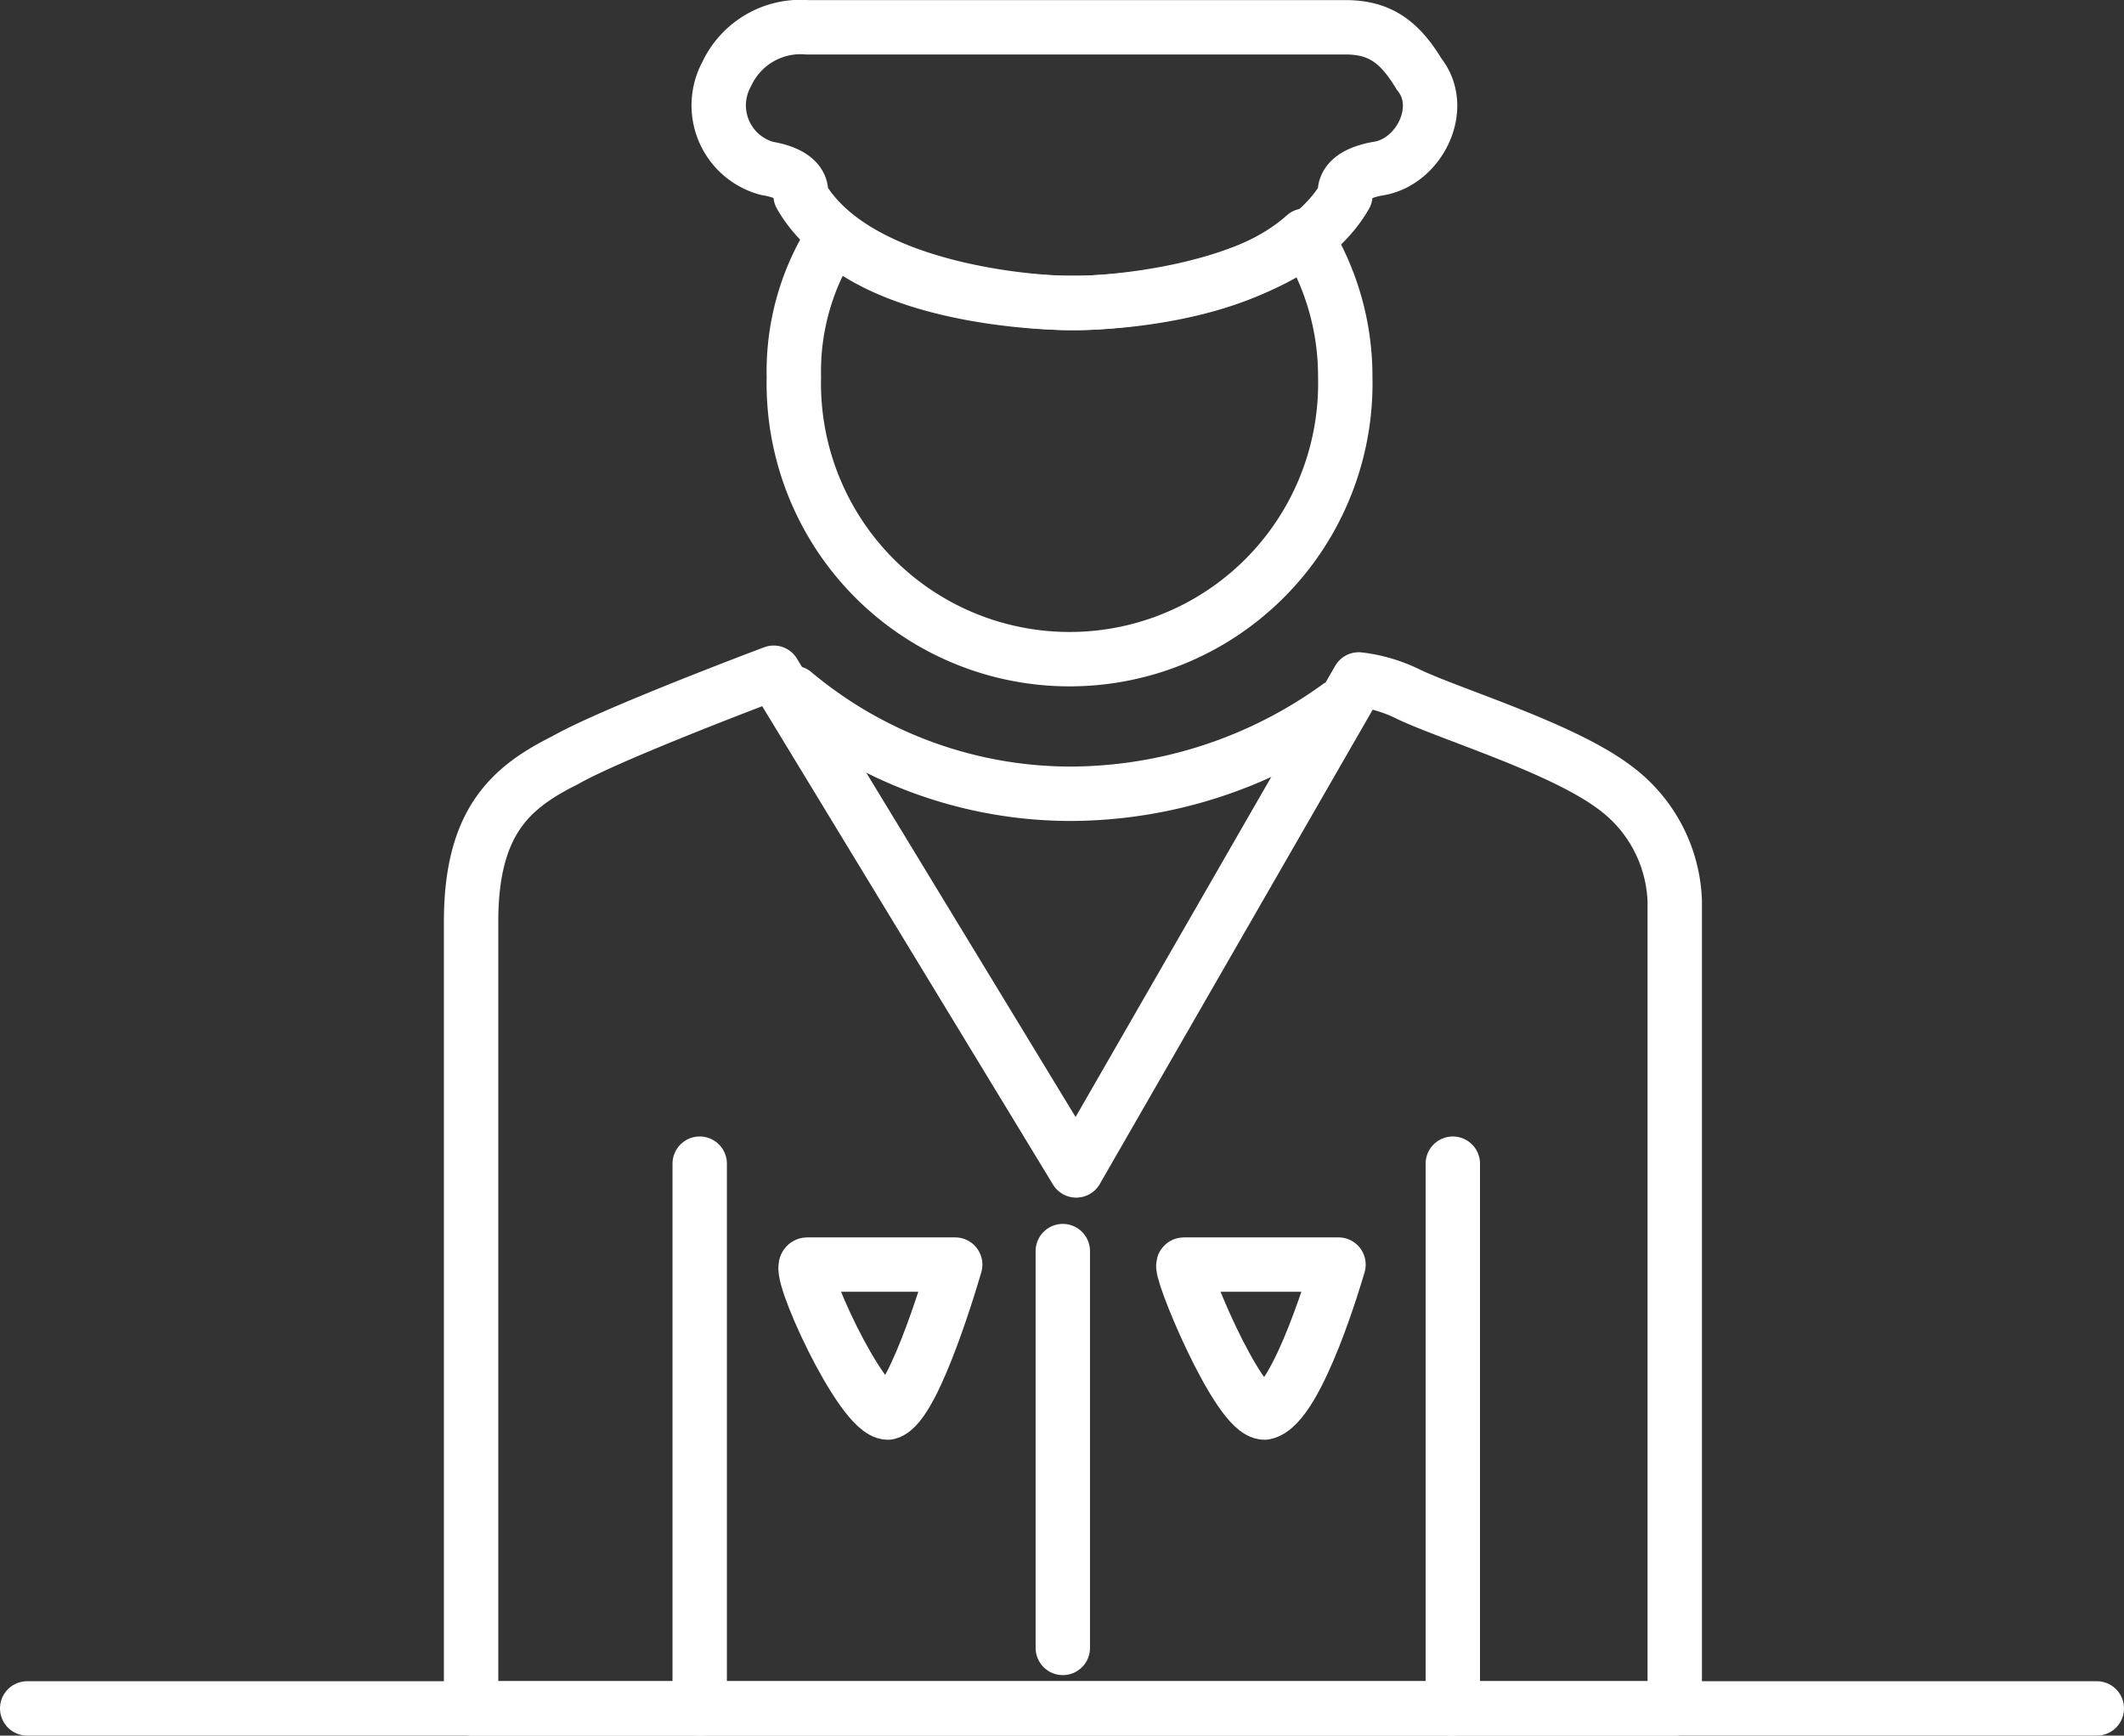
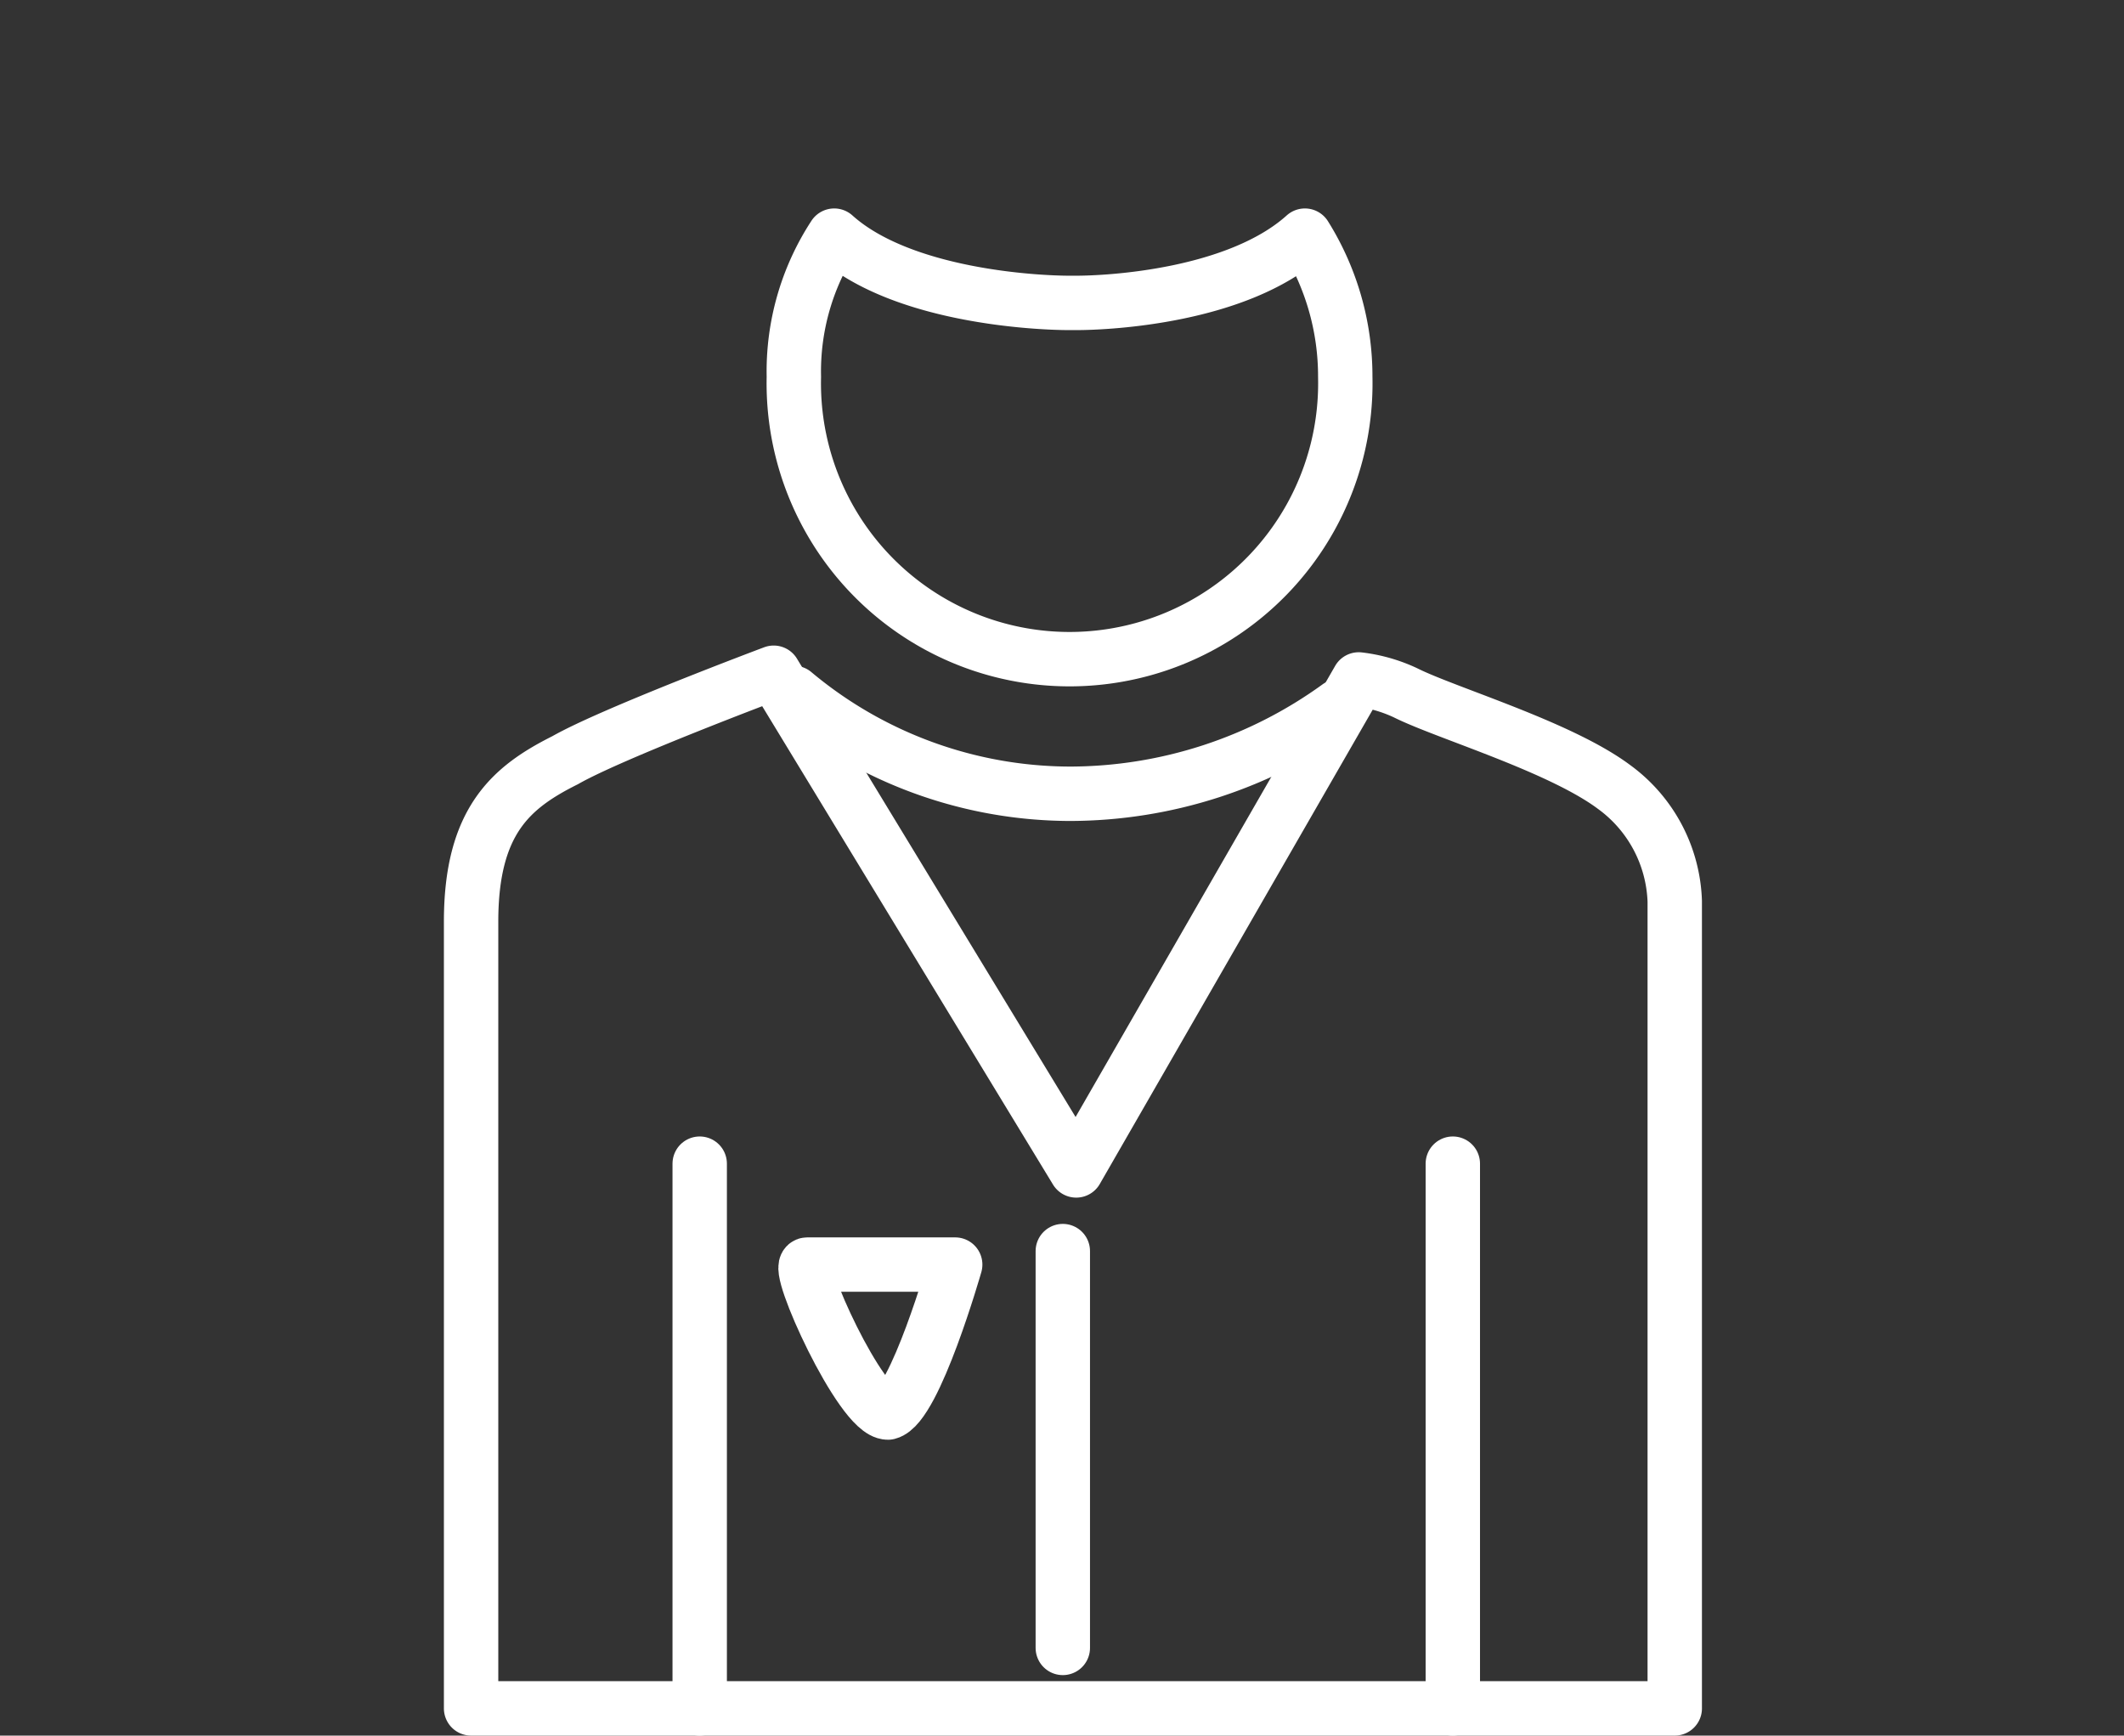
<svg xmlns="http://www.w3.org/2000/svg" width="97.63" height="79.765" viewBox="0 0 97.63 79.765">
  <rect x="0" y="0" width="97.63" height="79.765" fill="#333333" stroke="none" />
  <g id="Security_cabin" transform="translate(-8.75 1.25)">
-     <path id="Path_8340" data-name="Path 8340" d="M0,0H95.13" transform="translate(10 77.265)" fill="none" stroke="#fff" stroke-linecap="round" stroke-width="2.5" />
    <path id="Path_8164" data-name="Path 8164" d="M984.183,463.428s-7.42,2.782-9.583,4.018c-2.471,1.236-4.326,2.783-4.326,7.42v36.158H1025.6V473.936a6.775,6.775,0,0,0-2.783-5.254c-2.474-1.852-7.725-3.4-9.58-4.326a6.97,6.97,0,0,0-2.163-.62L998.089,486.3Z" transform="translate(-939.87 -433.76)" fill="none" stroke="#fff" stroke-linecap="round" stroke-linejoin="round" stroke-width="2.5" />
    <path id="Path_8165" data-name="Path 8165" d="M975.04,463.726a19.833,19.833,0,0,0,12.671,4.634,21.106,21.106,0,0,0,12.363-4.015" transform="translate(-929.8 -433.13)" fill="none" stroke="#fff" stroke-linecap="round" stroke-linejoin="round" stroke-width="2.5" />
    <path id="Path_8166" data-name="Path 8166" d="M998.53,456.974a12.19,12.19,0,0,1,1.855,6.49,12.676,12.676,0,1,1-25.345,0,11.4,11.4,0,0,1,1.855-6.49c3.091,2.78,9.269,3.091,10.816,3.091h.308C989.566,460.065,995.439,459.754,998.53,456.974Z" transform="translate(-929.8 -447.394)" fill="none" stroke="#fff" stroke-linecap="round" stroke-linejoin="round" stroke-width="2.5" />
    <line id="Line_293" data-name="Line 293" y2="25.035" transform="translate(40.912 52.23)" fill="none" stroke="#fff" stroke-linecap="round" stroke-linejoin="round" stroke-width="2.5" />
    <line id="Line_294" data-name="Line 294" y2="25.035" transform="translate(75.529 52.23)" fill="none" stroke="#fff" stroke-linecap="round" stroke-linejoin="round" stroke-width="2.5" />
    <line id="Line_295" data-name="Line 295" y2="18.237" transform="translate(57.602 56.248)" fill="none" stroke="#fff" stroke-linecap="round" stroke-linejoin="round" stroke-width="2.5" />
    <path id="Path_8167" data-name="Path 8167" d="M975.292,472.167h6.8s-1.855,6.49-3.091,6.8C977.764,478.968,974.676,472.167,975.292,472.167Z" transform="translate(-929.436 -415.299)" fill="none" stroke="#fff" stroke-linecap="round" stroke-linejoin="round" stroke-width="2.5" />
-     <path id="Path_8168" data-name="Path 8168" d="M980.816,472.167h7.109s-1.855,6.49-3.4,6.8C983.29,478.968,980.5,472.167,980.816,472.167Z" transform="translate(-917.651 -415.299)" fill="none" stroke="#fff" stroke-linecap="round" stroke-linejoin="round" stroke-width="2.5" />
-     <path id="Path_8169" data-name="Path 8169" d="M977.693,461.621s.308-.928-1.544-1.236a3,3,0,0,1-1.855-4.329A3.747,3.747,0,0,1,978,453.9h24.729c1.544,0,2.471.616,3.4,2.16,1.239,1.547,0,4.018-1.852,4.329s-1.544,1.236-1.544,1.236c-2.474,4.326-10.511,4.946-12.366,4.946h-.308C988.2,466.567,980.167,465.948,977.693,461.621Z" transform="translate(-932.144 -453.896)" fill="none" stroke="#fff" stroke-linecap="round" stroke-linejoin="round" stroke-width="2.5" />
  </g>
</svg>